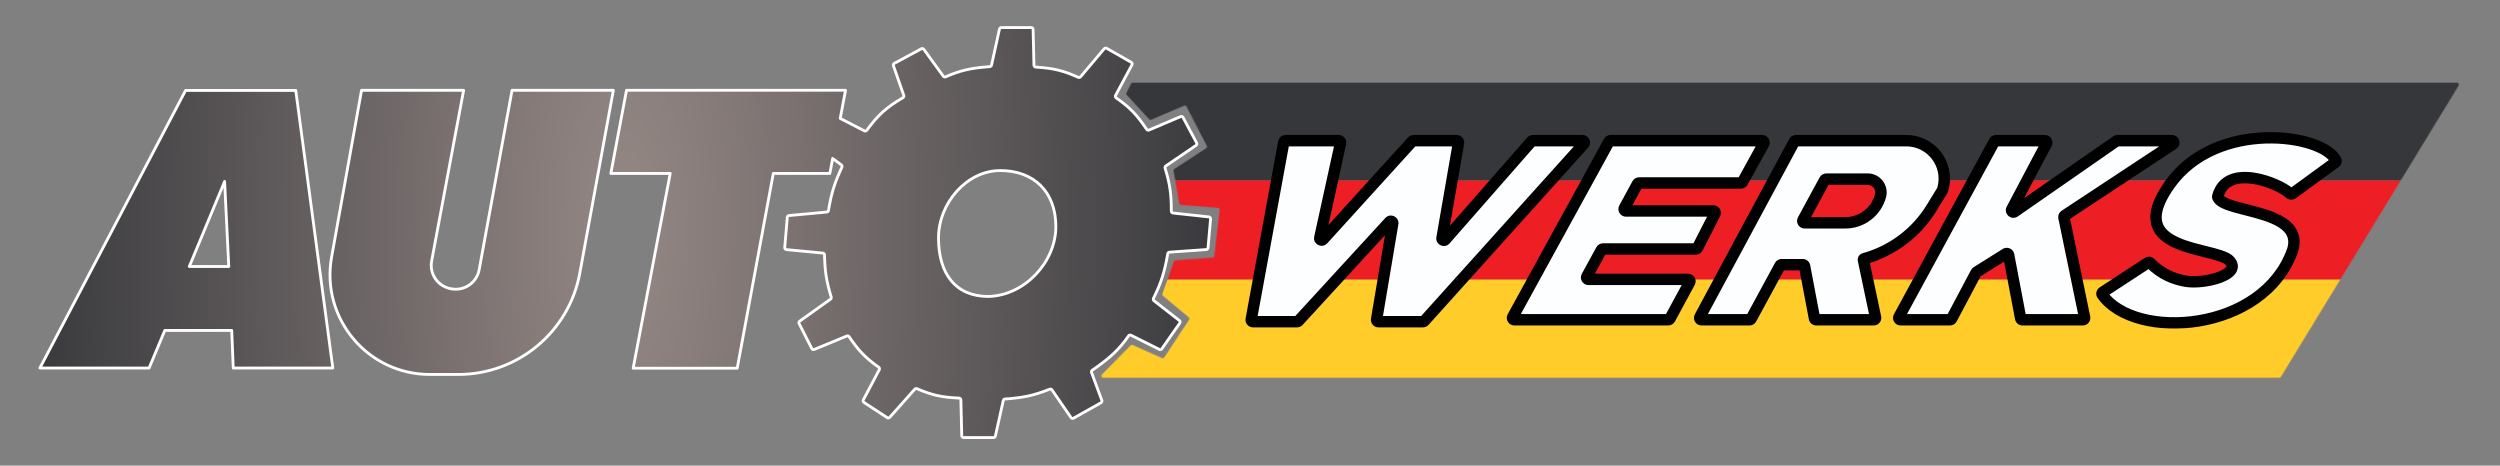
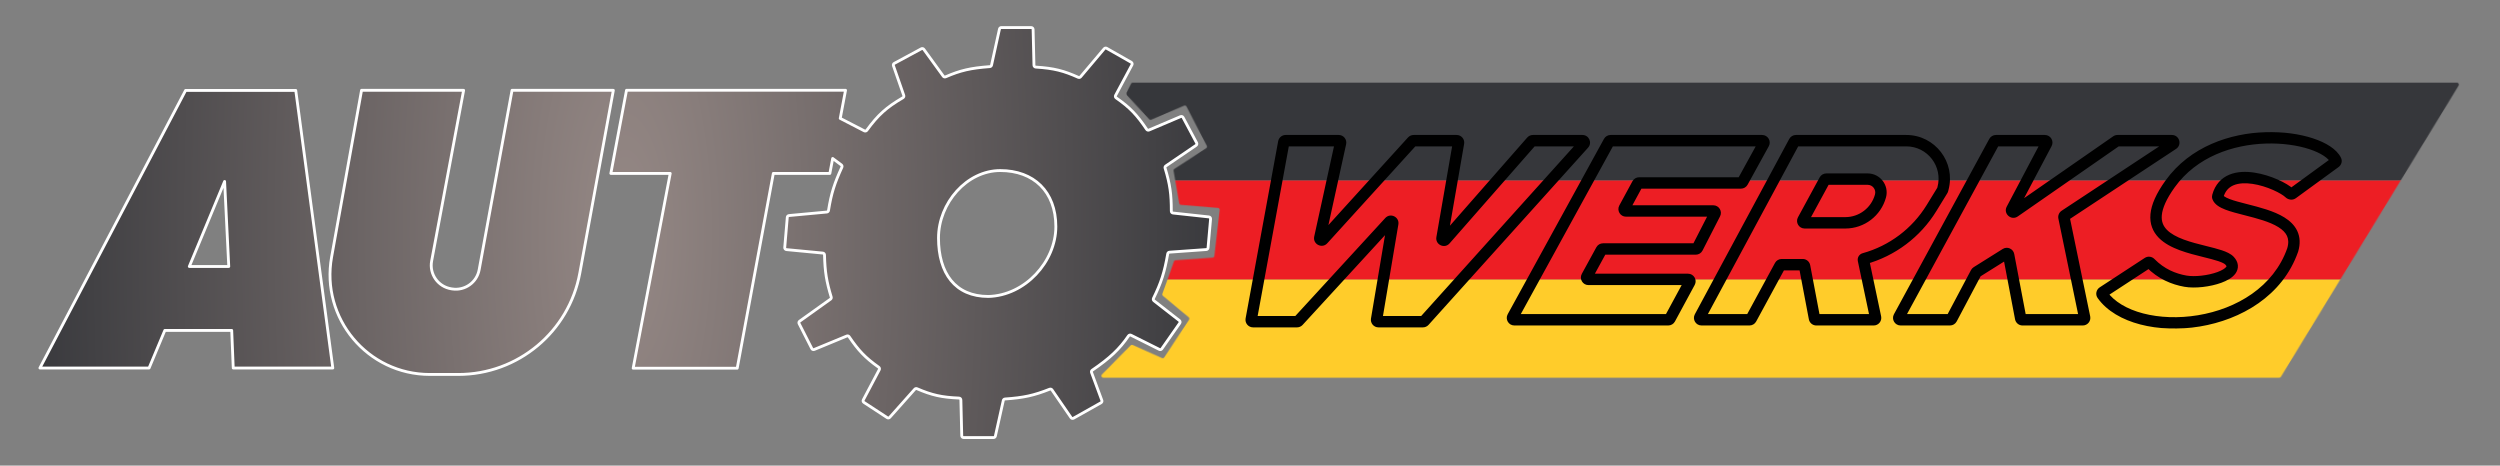
<svg xmlns="http://www.w3.org/2000/svg" width="2631" height="490" viewBox="0 0 2631 490" fill="none">
  <rect x="0" y="0" width="2631" height="490" fill="#808080" stroke="none" />
  <path fill-rule="evenodd" clip-rule="evenodd" d="M1011.23 420.885C1011.2 419.827 1010.36 418.972 1009.3 418.929C990.87 418.168 980.723 415.806 965.015 409.076C964.22 408.735 963.294 408.936 962.719 409.582L936.329 439.213C935.67 439.952 934.569 440.098 933.74 439.556L909.206 423.498C908.343 422.932 908.051 421.802 908.534 420.89L925.357 389.062C925.828 388.17 925.561 387.067 924.738 386.482C910.374 376.279 903.351 368.704 893.599 354.356C893.064 353.569 892.05 353.261 891.171 353.625L856.891 367.794C855.926 368.192 854.817 367.782 854.344 366.852L840.962 340.534C840.514 339.652 840.777 338.575 841.582 338L874.01 314.837C874.71 314.337 875.011 313.443 874.762 312.62C869.849 296.363 868.117 286.184 867.717 268.288C867.695 267.27 866.916 266.427 865.903 266.331L827.652 262.688C826.561 262.584 825.757 261.621 825.849 260.528L828.541 228.668C828.623 227.703 829.384 226.935 830.349 226.845L870.131 223.144C871.043 223.059 871.781 222.363 871.927 221.458C874.853 203.279 878.246 192.863 886 175.978C886.395 175.118 886.138 174.095 885.379 173.529L876.308 166.77L873.342 182.5H813.842L775.842 387.5H666.342L705.342 182.5H642.842L659.342 95H889.842L884.259 124.604L909.655 137.712C910.533 138.165 911.612 137.905 912.198 137.108C924.116 120.883 932.795 113.025 950.246 102.833C951.076 102.348 951.454 101.343 951.138 100.436L940.242 69.108C939.919 68.181 940.317 67.157 941.181 66.691L969.642 51.331C970.524 50.855 971.622 51.105 972.21 51.916L992.733 80.192C993.287 80.955 994.299 81.226 995.164 80.851C1010.72 74.103 1021.41 71.641 1041.69 70.11C1042.57 70.043 1043.31 69.406 1043.5 68.541L1051.84 30.571C1052.04 29.654 1052.85 29 1053.79 29H1085.23C1086.32 29 1087.2 29.866 1087.23 30.952L1088.14 68.653C1088.16 69.696 1088.99 70.543 1090.03 70.608C1109.43 71.807 1119.53 74.576 1134.8 81.38C1135.62 81.744 1136.58 81.528 1137.16 80.845L1162.11 51.271C1162.73 50.534 1163.79 50.346 1164.63 50.822L1190.49 65.536C1191.43 66.073 1191.77 67.262 1191.26 68.218L1174.03 100.42C1173.55 101.319 1173.82 102.436 1174.66 103.019C1189.26 113.201 1196.53 120.97 1206.76 136.123C1207.3 136.919 1208.32 137.228 1209.21 136.852L1242.5 122.716C1243.45 122.311 1244.56 122.701 1245.04 123.615L1259.34 150.416C1259.82 151.317 1259.54 152.436 1258.7 153.01L1226.91 174.667C1226.18 175.162 1225.86 176.077 1226.12 176.918C1231.33 193.988 1232.71 204.46 1232.69 222.194C1232.69 223.22 1233.46 224.084 1234.48 224.195L1272.23 228.289C1273.32 228.406 1274.11 229.368 1274.01 230.453L1271.33 260.802C1271.25 261.781 1270.46 262.551 1269.48 262.621L1230.75 265.388C1229.83 265.454 1229.07 266.145 1228.92 267.054C1225.49 286.841 1221.94 297.599 1213.9 314.035C1213.49 314.888 1213.72 315.919 1214.47 316.503L1241.18 337.332C1242.02 337.987 1242.2 339.184 1241.59 340.056L1222.67 367.086C1222.1 367.899 1221.03 368.172 1220.14 367.728L1190.26 352.79C1189.36 352.339 1188.26 352.631 1187.69 353.464C1178.2 367.339 1168 376.997 1149.49 389.616C1148.72 390.135 1148.41 391.108 1148.73 391.972L1159.59 421.4C1159.93 422.322 1159.55 423.354 1158.7 423.836L1129.78 440.104C1128.87 440.611 1127.73 440.347 1127.15 439.494L1107.09 410.321C1106.56 409.549 1105.56 409.251 1104.69 409.596C1088.07 416.182 1077.28 418.539 1057.68 419.899C1056.8 419.96 1056.05 420.596 1055.86 421.464L1047.53 458.934C1047.33 459.849 1046.52 460.5 1045.58 460.5H1014.13C1013.05 460.5 1012.16 459.634 1012.14 458.548L1011.23 420.885ZM1111.18 238.5C1111.18 275.503 1078.68 311 1040.18 312C1005.11 312 987.682 287.503 987.682 250.5C987.682 213.497 1017.61 179.5 1052.68 179.5C1087.75 179.5 1111.18 201.497 1111.18 238.5ZM380.492 95.038L348.973 270.517C337.408 334.906 386.9 394.08 452.319 394.08H482.306C545.055 394.08 598.849 349.257 610.172 287.538L645.488 95.038H538.869L504.263 283.887C501.822 297.208 489.219 306.163 475.837 304.085L474.99 303.954C461.044 301.789 451.653 288.516 454.253 274.644L487.917 95.038H380.492ZM311.252 95.153H195.316L42 387.294H156.901L173.463 347.728H243.853L245.463 387.294H350.243L311.252 95.153ZM199.227 280.444H240.748L236.377 190.962L199.227 280.444Z" fill="url(#paint0_radial_99_2)" stroke="white" stroke-width="3" stroke-linejoin="round" />
  <mask id="mask0_99_2" style="mask-type:alpha" maskUnits="userSpaceOnUse" x="1159" y="87" width="1429" height="311">
-     <path d="M1185.46 97.761L1190.29 88.106C1190.63 87.428 1191.32 87 1192.08 87H2585.78C2587.34 87 2588.3 88.709 2587.49 90.042L2400.43 396.542C2400.06 397.137 2399.42 397.5 2398.72 397.5H1161.12C1159.35 397.5 1158.45 395.36 1159.7 394.096L1189.87 363.489C1190.45 362.894 1191.35 362.726 1192.11 363.067L1222.79 376.805C1223.68 377.206 1224.74 376.899 1225.28 376.08L1251.36 336.495C1251.92 335.644 1251.75 334.507 1250.96 333.856L1223.92 311.393C1223.27 310.857 1223.03 309.974 1223.31 309.183L1235.4 275.231C1235.67 274.483 1236.35 273.963 1237.15 273.907L1276.19 271.118C1277.15 271.05 1277.92 270.308 1278.03 269.352L1283.6 221.053C1283.73 219.93 1282.91 218.923 1281.78 218.83L1242.88 215.627C1241.97 215.552 1241.23 214.875 1241.07 213.98L1235.07 179.8C1234.93 179.011 1235.28 178.216 1235.95 177.779L1269.33 155.988C1270.19 155.427 1270.48 154.306 1270.01 153.395L1248.69 112.15C1248.21 111.22 1247.1 110.818 1246.13 111.229L1211.64 125.948C1210.86 126.279 1209.96 126.087 1209.38 125.468L1185.78 100.016C1185.22 99.405 1185.09 98.507 1185.46 97.761Z" fill="#D9D9D9" />
+     <path d="M1185.46 97.761L1190.29 88.106C1190.63 87.428 1191.32 87 1192.08 87H2585.78C2587.34 87 2588.3 88.709 2587.49 90.042L2400.43 396.542C2400.06 397.137 2399.42 397.5 2398.72 397.5H1161.12C1159.35 397.5 1158.45 395.36 1159.7 394.096L1189.87 363.489C1190.45 362.894 1191.35 362.726 1192.11 363.067L1222.79 376.805C1223.68 377.206 1224.74 376.899 1225.28 376.08L1251.36 336.495C1251.92 335.644 1251.75 334.507 1250.96 333.856L1223.92 311.393C1223.27 310.857 1223.03 309.974 1223.31 309.183L1235.4 275.231C1235.67 274.483 1236.35 273.963 1237.15 273.907L1276.19 271.118C1277.15 271.05 1277.92 270.308 1278.03 269.352L1283.6 221.053C1283.73 219.93 1282.91 218.923 1281.78 218.83L1242.88 215.627C1241.97 215.552 1241.23 214.875 1241.07 213.98L1235.07 179.8C1234.93 179.011 1235.28 178.216 1235.95 177.779L1269.33 155.988C1270.19 155.427 1270.48 154.306 1270.01 153.395L1248.69 112.15C1248.21 111.22 1247.1 110.818 1246.13 111.229L1211.64 125.948C1210.86 126.279 1209.96 126.087 1209.38 125.468L1185.78 100.016Z" fill="#D9D9D9" />
  </mask>
  <g mask="url(#mask0_99_2)">
    <rect x="1145.34" y="74" width="1455" height="116" fill="#36373B" />
    <rect x="1145.34" y="294" width="1455" height="116" fill="#FFCC2A" />
    <rect x="1145.34" y="190" width="1455" height="104" fill="#ED1E24" />
  </g>
  <mask id="path-6-outside-1_99_2" maskUnits="userSpaceOnUse" x="1309.74" y="139" width="1155" height="207" fill="black">
    <rect fill="white" x="1309.74" y="139" width="1155" height="207" />
    <path fill-rule="evenodd" clip-rule="evenodd" d="M2458.25 168.67C2444.67 140.993 2333.04 125.153 2283.84 193.538C2245.91 246.264 2288.89 256.927 2320.54 264.779C2332.3 267.699 2342.51 270.23 2346.4 274.39C2360.1 289.019 2319.66 299.4 2299.93 295.902C2287.62 293.72 2274.44 288.433 2263.01 276.759C2262.33 276.064 2261.25 275.924 2260.43 276.456L2213 307.449C2212.08 308.051 2211.81 309.278 2212.45 310.176C2246.85 358.862 2382.18 350.566 2412.84 263.036C2421.03 235.326 2389.36 227.248 2363.66 220.694C2348.93 216.939 2336.17 213.684 2333.99 207.523C2333.88 207.206 2333.89 206.848 2333.98 206.522C2343.78 170.503 2398.9 193.071 2409.42 203.302C2410.29 204.139 2411.7 204.411 2412.67 203.703L2457.62 170.927C2458.34 170.401 2458.65 169.473 2458.25 168.67ZM1316.78 336.176L1351.04 149.676C1351.22 148.727 1352.04 148.038 1353.01 148.038H1408.86C1410.13 148.038 1411.08 149.218 1410.81 150.466L1388.95 250.221C1388.51 252.221 1391 253.51 1392.38 251.994L1486.25 148.693C1486.63 148.275 1487.16 148.038 1487.73 148.038H1532.96C1534.21 148.038 1535.15 149.156 1534.94 150.379L1517.56 250.527C1517.21 252.517 1519.7 253.706 1521.03 252.187L1611.74 148.719C1612.12 148.286 1612.67 148.038 1613.25 148.038H1665.35C1667.08 148.038 1668 150.089 1666.84 151.376L1498.94 337.876C1498.56 338.297 1498.02 338.538 1497.45 338.538H1450.71C1449.47 338.538 1448.53 337.426 1448.73 336.206L1465.72 235.194C1466.05 233.23 1463.62 232.043 1462.28 233.509L1366.44 337.89C1366.06 338.303 1365.52 338.538 1364.96 338.538H1318.74C1317.49 338.538 1316.55 337.405 1316.78 336.176ZM1854.46 148.038H1695.03C1694.3 148.038 1693.62 148.435 1693.27 149.075L1591.97 333.575C1591.24 334.908 1592.2 336.538 1593.72 336.538H1755.65C1756.38 336.538 1757.06 336.135 1757.41 335.49L1778.24 296.99C1778.97 295.657 1778 294.038 1776.49 294.038H1671.72C1670.2 294.038 1669.23 292.411 1669.96 291.078L1685.27 263.078C1685.62 262.437 1686.3 262.038 1687.03 262.038H1784.62C1785.37 262.038 1786.06 261.618 1786.4 260.95L1804.85 224.95C1805.53 223.619 1804.56 222.038 1803.07 222.038H1711.2C1709.69 222.038 1708.72 220.417 1709.44 219.084L1723.27 193.584C1723.62 192.939 1724.3 192.538 1725.03 192.538H1832.16C1832.89 192.538 1833.56 192.141 1833.91 191.502L1856.21 151.002C1856.94 149.669 1855.98 148.038 1854.46 148.038ZM1788.93 333.589L1888.28 149.089C1888.62 148.442 1889.3 148.038 1890.04 148.038H2006.15C2032.47 148.038 2051.61 173.021 2044.77 198.437L2044.4 199.805C2044.36 199.956 2044.3 200.101 2044.22 200.235L2032.79 218.864C2016.76 244.999 1991.41 264.08 1961.86 272.257C1961.29 272.415 1960.94 272.989 1961.06 273.569L1973.83 334.125C1974.1 335.368 1973.15 336.538 1971.88 336.538H1911.5C1910.54 336.538 1909.71 335.854 1909.53 334.91L1899.15 280.165C1898.97 279.221 1898.15 278.538 1897.19 278.538H1875.03C1874.3 278.538 1873.62 278.939 1873.27 279.583L1842.91 335.492C1842.56 336.136 1841.89 336.538 1841.15 336.538H1790.69C1789.18 336.538 1788.21 334.922 1788.93 333.589ZM1998.45 333.582L2098.77 149.082C2099.12 148.438 2099.8 148.038 2100.53 148.038H2152.02C2153.53 148.038 2154.5 149.64 2153.79 150.972L2117.18 220.278C2116.2 222.13 2118.37 224.05 2120.09 222.855L2227.33 148.395C2227.66 148.162 2228.06 148.038 2228.47 148.038H2285.68C2287.66 148.038 2288.44 150.614 2286.78 151.707L2172.97 226.791C2172.29 227.242 2171.95 228.063 2172.12 228.865L2193.85 334.133C2194.1 335.374 2193.15 336.538 2191.89 336.538H2128.5C2127.54 336.538 2126.71 335.855 2126.53 334.911L2113.89 268.413C2113.63 267.03 2112.05 266.345 2110.86 267.092L2080.3 286.253C2080 286.439 2079.76 286.701 2079.59 287.011L2053.91 335.474C2053.56 336.128 2052.88 336.538 2052.14 336.538H2000.21C1998.69 336.538 1997.72 334.915 1998.45 333.582ZM1920.27 189.545L1897.45 231.545C1896.72 232.878 1897.69 234.5 1899.21 234.5H1942.02C1959.33 234.5 1974.49 222.909 1979.03 206.208C1981.45 197.287 1974.74 188.5 1965.49 188.5H1922.03C1921.3 188.5 1920.62 188.901 1920.27 189.545Z" />
  </mask>
-   <path fill-rule="evenodd" clip-rule="evenodd" d="M2458.25 168.67C2444.67 140.993 2333.04 125.153 2283.84 193.538C2245.91 246.264 2288.89 256.927 2320.54 264.779C2332.3 267.699 2342.51 270.23 2346.4 274.39C2360.1 289.019 2319.66 299.4 2299.93 295.902C2287.62 293.72 2274.44 288.433 2263.01 276.759C2262.33 276.064 2261.25 275.924 2260.43 276.456L2213 307.449C2212.08 308.051 2211.81 309.278 2212.45 310.176C2246.85 358.862 2382.18 350.566 2412.84 263.036C2421.03 235.326 2389.36 227.248 2363.66 220.694C2348.93 216.939 2336.17 213.684 2333.99 207.523C2333.88 207.206 2333.89 206.848 2333.98 206.522C2343.78 170.503 2398.9 193.071 2409.42 203.302C2410.29 204.139 2411.7 204.411 2412.67 203.703L2457.62 170.927C2458.34 170.401 2458.65 169.473 2458.25 168.67ZM1316.78 336.176L1351.04 149.676C1351.22 148.727 1352.04 148.038 1353.01 148.038H1408.86C1410.13 148.038 1411.08 149.218 1410.81 150.466L1388.95 250.221C1388.51 252.221 1391 253.51 1392.38 251.994L1486.25 148.693C1486.63 148.275 1487.16 148.038 1487.73 148.038H1532.96C1534.21 148.038 1535.15 149.156 1534.94 150.379L1517.56 250.527C1517.21 252.517 1519.7 253.706 1521.03 252.187L1611.74 148.719C1612.12 148.286 1612.67 148.038 1613.25 148.038H1665.35C1667.08 148.038 1668 150.089 1666.84 151.376L1498.94 337.876C1498.56 338.297 1498.02 338.538 1497.45 338.538H1450.71C1449.47 338.538 1448.53 337.426 1448.73 336.206L1465.72 235.194C1466.05 233.23 1463.62 232.043 1462.28 233.509L1366.44 337.89C1366.06 338.303 1365.52 338.538 1364.96 338.538H1318.74C1317.49 338.538 1316.55 337.405 1316.78 336.176ZM1854.46 148.038H1695.03C1694.3 148.038 1693.62 148.435 1693.27 149.075L1591.97 333.575C1591.24 334.908 1592.2 336.538 1593.72 336.538H1755.65C1756.38 336.538 1757.06 336.135 1757.41 335.49L1778.24 296.99C1778.97 295.657 1778 294.038 1776.49 294.038H1671.72C1670.2 294.038 1669.23 292.411 1669.96 291.078L1685.27 263.078C1685.62 262.437 1686.3 262.038 1687.03 262.038H1784.62C1785.37 262.038 1786.06 261.618 1786.4 260.95L1804.85 224.95C1805.53 223.619 1804.56 222.038 1803.07 222.038H1711.2C1709.69 222.038 1708.72 220.417 1709.44 219.084L1723.27 193.584C1723.62 192.939 1724.3 192.538 1725.03 192.538H1832.16C1832.89 192.538 1833.56 192.141 1833.91 191.502L1856.21 151.002C1856.94 149.669 1855.98 148.038 1854.46 148.038ZM1788.93 333.589L1888.28 149.089C1888.62 148.442 1889.3 148.038 1890.04 148.038H2006.15C2032.47 148.038 2051.61 173.021 2044.77 198.437L2044.4 199.805C2044.36 199.956 2044.3 200.101 2044.22 200.235L2032.79 218.864C2016.76 244.999 1991.41 264.08 1961.86 272.257C1961.29 272.415 1960.94 272.989 1961.06 273.569L1973.83 334.125C1974.1 335.368 1973.15 336.538 1971.88 336.538H1911.5C1910.54 336.538 1909.71 335.854 1909.53 334.91L1899.15 280.165C1898.97 279.221 1898.15 278.538 1897.19 278.538H1875.03C1874.3 278.538 1873.62 278.939 1873.27 279.583L1842.91 335.492C1842.56 336.136 1841.89 336.538 1841.15 336.538H1790.69C1789.18 336.538 1788.21 334.922 1788.93 333.589ZM1998.45 333.582L2098.77 149.082C2099.12 148.438 2099.8 148.038 2100.53 148.038H2152.02C2153.53 148.038 2154.5 149.64 2153.79 150.972L2117.18 220.278C2116.2 222.13 2118.37 224.05 2120.09 222.855L2227.33 148.395C2227.66 148.162 2228.06 148.038 2228.47 148.038H2285.68C2287.66 148.038 2288.44 150.614 2286.78 151.707L2172.97 226.791C2172.29 227.242 2171.95 228.063 2172.12 228.865L2193.85 334.133C2194.1 335.374 2193.15 336.538 2191.89 336.538H2128.5C2127.54 336.538 2126.71 335.855 2126.53 334.911L2113.89 268.413C2113.63 267.03 2112.05 266.345 2110.86 267.092L2080.3 286.253C2080 286.439 2079.76 286.701 2079.59 287.011L2053.91 335.474C2053.56 336.128 2052.88 336.538 2052.14 336.538H2000.21C1998.69 336.538 1997.72 334.915 1998.45 333.582ZM1920.27 189.545L1897.45 231.545C1896.72 232.878 1897.69 234.5 1899.21 234.5H1942.02C1959.33 234.5 1974.49 222.909 1979.03 206.208C1981.45 197.287 1974.74 188.5 1965.49 188.5H1922.03C1921.3 188.5 1920.62 188.901 1920.27 189.545Z" fill="#FDFEFF" stroke="white" stroke-width="3" stroke-linejoin="round" />
  <path d="M2283.84 193.538L2278.97 190.034L2278.97 190.034L2283.84 193.538ZM2458.25 168.67L2463.64 166.028L2463.64 166.027L2458.25 168.67ZM2320.54 264.779L2319.09 270.603L2319.09 270.603L2320.54 264.779ZM2346.4 274.39L2342.02 278.491L2342.02 278.491L2346.4 274.39ZM2299.93 295.902L2298.88 301.81L2298.88 301.81L2299.93 295.902ZM2263.01 276.759L2267.3 272.561L2267.3 272.561L2263.01 276.759ZM2260.43 276.456L2263.72 281.479L2263.72 281.479L2260.43 276.456ZM2213 307.449L2209.72 302.427L2209.72 302.427L2213 307.449ZM2212.45 310.176L2207.55 313.639L2207.55 313.639L2212.45 310.176ZM2412.84 263.036L2418.5 265.019L2418.55 264.879L2418.6 264.736L2412.84 263.036ZM2363.66 220.694L2365.14 214.88L2365.14 214.88L2363.66 220.694ZM2333.99 207.523L2339.65 205.521L2339.65 205.521L2333.99 207.523ZM2333.98 206.522L2328.19 204.946L2328.19 204.946L2333.98 206.522ZM2409.42 203.302L2413.61 198.999L2413.61 198.999L2409.42 203.302ZM2412.67 203.703L2416.2 208.551L2416.2 208.551L2412.67 203.703ZM2457.62 170.927L2454.09 166.079L2454.09 166.079L2457.62 170.927ZM1351.04 149.676L1345.14 148.592L1345.14 148.592L1351.04 149.676ZM1316.78 336.176L1310.87 335.092L1310.87 335.092L1316.78 336.176ZM1410.81 150.466L1416.67 151.75L1416.67 151.75L1410.81 150.466ZM1388.95 250.221L1383.08 248.936L1383.08 248.936L1388.95 250.221ZM1392.38 251.994L1387.94 247.959L1387.94 247.959L1392.38 251.994ZM1486.25 148.693L1490.69 152.728L1490.69 152.727L1486.25 148.693ZM1534.94 150.379L1540.85 151.405L1540.85 151.405L1534.94 150.379ZM1517.56 250.527L1523.47 251.552L1523.47 251.552L1517.56 250.527ZM1521.03 252.187L1516.52 248.232L1516.52 248.232L1521.03 252.187ZM1611.74 148.719L1607.23 144.764L1607.23 144.764L1611.74 148.719ZM1666.84 151.376L1671.3 155.39L1671.3 155.39L1666.84 151.376ZM1498.94 337.876L1494.48 333.861L1494.48 333.861L1498.94 337.876ZM1448.73 336.206L1442.82 335.211L1442.82 335.211L1448.73 336.206ZM1465.72 235.194L1459.81 234.199L1459.81 234.199L1465.72 235.194ZM1462.28 233.509L1466.7 237.567L1466.7 237.567L1462.28 233.509ZM1366.44 337.89L1370.86 341.948L1370.86 341.948L1366.44 337.89ZM1693.27 149.075L1698.53 151.963L1698.53 151.963L1693.27 149.075ZM1591.97 333.575L1597.23 336.463L1597.23 336.463L1591.97 333.575ZM1757.41 335.49L1752.13 332.634L1752.13 332.634L1757.41 335.49ZM1778.24 296.99L1783.52 299.845L1783.52 299.845L1778.24 296.99ZM1669.96 291.078L1664.7 288.199L1664.7 288.199L1669.96 291.078ZM1685.27 263.078L1680.01 260.199L1680.01 260.199L1685.27 263.078ZM1786.4 260.95L1781.06 258.213L1781.06 258.213L1786.4 260.95ZM1804.85 224.95L1810.19 227.686L1810.19 227.686L1804.85 224.95ZM1709.44 219.084L1704.17 216.223L1704.17 216.223L1709.44 219.084ZM1723.27 193.584L1728.55 196.445L1728.55 196.445L1723.27 193.584ZM1833.91 191.502L1828.66 188.608L1828.66 188.608L1833.91 191.502ZM1856.21 151.002L1850.95 148.108L1850.95 148.108L1856.21 151.002ZM1888.28 149.089L1893.56 151.934L1893.56 151.934L1888.28 149.089ZM1788.93 333.589L1783.65 330.745L1783.65 330.745L1788.93 333.589ZM2044.77 198.437L2038.98 196.877L2038.98 196.877L2044.77 198.437ZM2044.4 199.805L2050.2 201.365L2050.2 201.365L2044.4 199.805ZM2044.22 200.235L2039.1 197.096L2039.1 197.097L2044.22 200.235ZM2032.79 218.864L2037.9 222.001L2037.9 222.001L2032.79 218.864ZM1961.86 272.257L1963.46 278.039L1963.46 278.039L1961.86 272.257ZM1961.06 273.569L1966.93 272.33L1966.93 272.33L1961.06 273.569ZM1973.83 334.125L1967.96 335.363L1967.96 335.363L1973.83 334.125ZM1909.53 334.91L1903.64 336.028L1903.64 336.028L1909.53 334.91ZM1899.15 280.165L1905.05 279.047L1905.05 279.047L1899.15 280.165ZM1873.27 279.583L1878.55 282.447L1878.55 282.447L1873.27 279.583ZM1842.91 335.492L1837.64 332.629L1837.64 332.629L1842.91 335.492ZM2098.77 149.082L2104.04 151.948L2104.05 151.948L2098.77 149.082ZM1998.45 333.582L1993.18 330.716L1993.18 330.716L1998.45 333.582ZM2153.79 150.972L2148.49 148.169L2148.49 148.169L2153.79 150.972ZM2117.18 220.278L2122.48 223.08L2122.48 223.08L2117.18 220.278ZM2120.09 222.855L2116.66 217.926L2116.66 217.926L2120.09 222.855ZM2227.33 148.395L2230.75 153.323L2230.75 153.323L2227.33 148.395ZM2286.78 151.707L2283.48 146.699L2283.48 146.699L2286.78 151.707ZM2172.97 226.791L2176.28 231.799L2176.28 231.799L2172.97 226.791ZM2172.12 228.865L2177.99 227.652L2177.99 227.652L2172.12 228.865ZM2193.85 334.133L2187.97 335.346L2187.97 335.346L2193.85 334.133ZM2126.53 334.911L2120.64 336.032L2120.64 336.032L2126.53 334.911ZM2113.89 268.413L2107.99 269.534L2107.99 269.534L2113.89 268.413ZM2110.86 267.092L2107.67 262.009L2107.67 262.009L2110.86 267.092ZM2080.3 286.253L2083.48 291.337L2083.48 291.337L2080.3 286.253ZM2079.59 287.011L2084.89 289.821L2084.89 289.821L2079.59 287.011ZM2053.91 335.474L2048.6 332.664L2048.6 332.665L2053.91 335.474ZM1897.45 231.545L1902.72 234.41L1902.72 234.41L1897.45 231.545ZM1920.27 189.545L1915 186.68L1915 186.68L1920.27 189.545ZM1979.03 206.208L1984.82 207.782L1984.82 207.782L1979.03 206.208ZM2283.84 193.538L2288.71 197.041C2311.85 164.875 2349.96 152.17 2384.59 151.078C2401.86 150.533 2417.92 152.897 2430.32 156.964C2436.53 158.998 2441.67 161.411 2445.56 163.989C2449.51 166.603 2451.81 169.152 2452.87 171.314L2458.25 168.67L2463.64 166.027C2461.31 161.269 2457.15 157.269 2452.19 153.986C2447.19 150.668 2441 147.836 2434.06 145.561C2420.18 141.011 2402.71 138.5 2384.21 139.083C2347.33 140.247 2305.03 153.815 2278.97 190.034L2283.84 193.538ZM2320.54 264.779L2321.98 258.956C2314.01 256.977 2305.72 254.915 2298.2 252.125C2290.64 249.315 2284.46 245.979 2280.4 241.803C2276.57 237.864 2274.46 233.051 2275.1 226.376C2275.76 219.346 2279.52 209.818 2288.71 197.041L2283.84 193.538L2278.97 190.034C2269.2 203.621 2264.1 215.197 2263.15 225.242C2262.16 235.64 2265.67 243.87 2271.8 250.17C2277.69 256.231 2285.82 260.329 2294.03 263.375C2302.29 266.44 2311.24 268.655 2319.09 270.603L2320.54 264.779ZM2346.4 274.39L2350.78 270.289C2347.72 267.016 2342.89 264.965 2338.34 263.433C2333.55 261.821 2327.79 260.397 2321.98 258.956L2320.54 264.779L2319.09 270.603C2325.05 272.081 2330.28 273.383 2334.51 274.806C2338.97 276.31 2341.19 277.604 2342.02 278.491L2346.4 274.39ZM2299.93 295.902L2298.88 301.81C2309.97 303.776 2326.1 301.859 2337.77 297.577C2343.46 295.487 2349.28 292.421 2352.54 287.954C2354.3 285.544 2355.46 282.513 2355.12 279.064C2354.78 275.695 2353.09 272.758 2350.78 270.289L2346.4 274.39L2342.02 278.491C2342.57 279.079 2342.87 279.528 2343.02 279.823C2343.16 280.106 2343.18 280.242 2343.18 280.252C2343.18 280.254 2343.18 280.261 2343.16 280.316C2343.14 280.388 2343.07 280.576 2342.85 280.876C2341.77 282.361 2338.8 284.414 2333.64 286.311C2323.58 290.001 2309.62 291.526 2300.97 289.994L2299.93 295.902ZM2263.01 276.759L2258.72 280.957C2271.21 293.706 2285.62 299.459 2298.88 301.81L2299.93 295.902L2300.97 289.994C2289.62 287.981 2277.68 283.159 2267.3 272.561L2263.01 276.759ZM2260.43 276.456L2263.72 281.479C2262.03 282.58 2259.96 282.22 2258.72 280.957L2263.01 276.759L2267.3 272.561C2264.7 269.909 2260.46 269.269 2257.15 271.434L2260.43 276.456ZM2213 307.449L2216.29 312.472L2263.72 281.479L2260.43 276.456L2257.15 271.434L2209.72 302.427L2213 307.449ZM2212.45 310.176L2217.35 306.713C2218.79 308.755 2218.04 311.325 2216.29 312.472L2213 307.449L2209.72 302.427C2206.13 304.776 2204.84 309.802 2207.55 313.639L2212.45 310.176ZM2412.84 263.036L2407.18 261.052C2392.82 302.048 2353.72 325.055 2313.07 331.767C2292.83 335.11 2272.58 334.319 2255.48 329.853C2238.29 325.365 2224.85 317.335 2217.35 306.713L2212.45 310.176L2207.55 313.639C2217.25 327.36 2233.63 336.55 2252.45 341.464C2271.35 346.4 2293.31 347.193 2315.03 343.607C2358.31 336.46 2402.2 311.554 2418.5 265.019L2412.84 263.036ZM2363.66 220.694L2362.18 226.508C2375.31 229.857 2388.63 233.316 2397.78 239.023C2402.25 241.808 2405.23 244.842 2406.79 248.189C2408.29 251.405 2408.79 255.568 2407.09 261.336L2412.84 263.036L2418.6 264.736C2420.99 256.649 2420.6 249.411 2417.66 243.114C2414.78 236.949 2409.77 232.358 2404.13 228.84C2393.07 221.943 2377.71 218.086 2365.14 214.88L2363.66 220.694ZM2333.99 207.523L2328.33 209.525C2329.45 212.663 2331.71 214.921 2334 216.545C2336.31 218.182 2339.08 219.494 2341.95 220.606C2347.67 222.818 2354.93 224.661 2362.18 226.508L2363.66 220.694L2365.14 214.88C2357.66 212.972 2351.18 211.311 2346.29 209.416C2343.85 208.474 2342.11 207.583 2340.95 206.759C2339.77 205.923 2339.63 205.463 2339.65 205.521L2333.99 207.523ZM2333.98 206.522L2328.19 204.946C2327.86 206.145 2327.72 207.791 2328.33 209.525L2333.99 207.523L2339.65 205.521C2340.04 206.621 2339.92 207.55 2339.77 208.099L2333.98 206.522ZM2409.42 203.302L2413.61 198.999C2410.21 195.696 2404.02 192.022 2396.99 188.932C2389.81 185.772 2381.11 182.937 2372.31 181.633C2363.6 180.342 2354.23 180.473 2346.12 183.845C2337.69 187.349 2331.12 194.161 2328.19 204.946L2333.98 206.522L2339.77 208.099C2341.73 200.874 2345.74 197 2350.73 194.925C2356.04 192.718 2362.95 192.377 2370.55 193.504C2378.08 194.619 2385.74 197.092 2392.16 199.916C2398.73 202.809 2403.38 205.792 2405.24 207.604L2409.42 203.302ZM2412.67 203.703L2409.14 198.855C2410.12 198.137 2411.17 198.043 2411.86 198.144C2412.53 198.24 2413.13 198.535 2413.61 198.999L2409.42 203.302L2405.24 207.604C2407.63 209.924 2412.28 211.412 2416.2 208.551L2412.67 203.703ZM2457.62 170.927L2454.09 166.079L2409.13 198.855L2412.67 203.703L2416.2 208.551L2461.16 175.776L2457.62 170.927ZM2458.25 168.67L2452.87 171.313C2451.78 169.096 2452.84 166.989 2454.09 166.079L2457.62 170.927L2461.16 175.776C2463.85 173.812 2465.52 169.85 2463.64 166.028L2458.25 168.67ZM1351.04 149.676L1345.14 148.592L1310.87 335.092L1316.78 336.176L1322.68 337.26L1356.94 150.76L1351.04 149.676ZM1353.01 148.038V142.038C1349.15 142.038 1345.84 144.795 1345.14 148.592L1351.04 149.676L1356.94 150.76C1356.59 152.659 1354.94 154.038 1353.01 154.038V148.038ZM1408.86 148.038V142.038H1353.01V148.038V154.038H1408.86V148.038ZM1410.81 150.466L1416.67 151.75C1417.76 146.76 1413.96 142.038 1408.86 142.038V148.038V154.038C1406.3 154.038 1404.4 151.676 1404.95 149.181L1410.81 150.466ZM1388.95 250.221L1394.81 251.505L1416.67 151.75L1410.81 150.466L1404.95 149.181L1383.08 248.936L1388.95 250.221ZM1392.38 251.994L1387.94 247.959C1390.69 244.927 1395.68 247.504 1394.81 251.505L1388.95 250.221L1383.08 248.936C1381.33 256.938 1391.31 262.092 1396.82 256.029L1392.38 251.994ZM1486.25 148.693L1481.81 144.657L1387.94 247.959L1392.38 251.994L1396.82 256.029L1490.69 152.728L1486.25 148.693ZM1487.73 148.038V142.038C1485.47 142.038 1483.32 142.989 1481.81 144.658L1486.25 148.693L1490.69 152.727C1489.93 153.562 1488.85 154.038 1487.73 154.038V148.038ZM1532.96 148.038V142.038H1487.73V148.038V154.038H1532.96V148.038ZM1534.94 150.379L1540.85 151.405C1541.7 146.513 1537.93 142.038 1532.96 142.038V148.038V154.038C1530.48 154.038 1528.6 151.8 1529.02 149.354L1534.94 150.379ZM1517.56 250.527L1523.47 251.552L1540.85 151.405L1534.94 150.379L1529.02 149.354L1511.65 249.501L1517.56 250.527ZM1521.03 252.187L1516.52 248.232C1519.19 245.193 1524.16 247.571 1523.47 251.552L1517.56 250.527L1511.65 249.501C1510.26 257.464 1520.22 262.219 1525.54 256.142L1521.03 252.187ZM1611.74 148.719L1607.23 144.764L1516.52 248.232L1521.03 252.187L1525.54 256.142L1616.26 152.674L1611.74 148.719ZM1613.25 148.038V142.038C1610.94 142.038 1608.75 143.031 1607.23 144.764L1611.74 148.719L1616.26 152.675C1615.5 153.541 1614.4 154.038 1613.25 154.038V148.038ZM1665.35 148.038V142.038H1613.25V148.038V154.038H1665.35V148.038ZM1666.84 151.376L1671.3 155.39C1675.93 150.242 1672.28 142.038 1665.35 142.038V148.038V154.038C1661.89 154.038 1660.06 149.935 1662.38 147.361L1666.84 151.376ZM1498.94 337.876L1503.4 341.89L1671.3 155.39L1666.84 151.376L1662.38 147.361L1494.48 333.861L1498.94 337.876ZM1497.45 338.538V344.538C1499.72 344.538 1501.88 343.575 1503.4 341.89L1498.94 337.876L1494.48 333.861C1495.24 333.019 1496.32 332.538 1497.45 332.538V338.538ZM1450.71 338.538V344.538H1497.45V338.538V332.538H1450.71V338.538ZM1448.73 336.206L1442.82 335.211C1442 340.091 1445.76 344.538 1450.71 344.538V338.538V332.538C1453.18 332.538 1455.06 334.761 1454.65 337.201L1448.73 336.206ZM1465.72 235.194L1459.81 234.199L1442.82 335.211L1448.73 336.206L1454.65 337.201L1471.64 236.189L1465.72 235.194ZM1462.28 233.509L1466.7 237.567C1464 240.501 1459.15 238.125 1459.81 234.199L1465.72 235.194L1471.64 236.189C1472.96 228.335 1463.24 223.585 1457.86 229.451L1462.28 233.509ZM1366.44 337.89L1370.86 341.948L1466.7 237.567L1462.28 233.509L1457.86 229.451L1362.02 333.832L1366.44 337.89ZM1364.96 338.538V344.538C1367.2 344.538 1369.34 343.598 1370.86 341.948L1366.44 337.89L1362.02 333.832C1362.77 333.007 1363.84 332.538 1364.96 332.538V338.538ZM1318.74 338.538V344.538H1364.96V338.538V332.538H1318.74V338.538ZM1316.78 336.176L1310.87 335.092C1309.97 340.007 1313.75 344.538 1318.74 344.538V338.538V332.538C1321.24 332.538 1323.13 334.803 1322.68 337.26L1316.78 336.176ZM1695.03 148.038V154.038H1854.46V148.038V142.038H1695.03V148.038ZM1693.27 149.075L1698.53 151.963C1697.83 153.242 1696.49 154.038 1695.03 154.038V148.038V142.038C1692.11 142.038 1689.42 143.628 1688.01 146.187L1693.27 149.075ZM1591.97 333.575L1597.23 336.463L1698.53 151.963L1693.27 149.075L1688.01 146.187L1586.71 330.687L1591.97 333.575ZM1593.72 336.538V330.538C1596.76 330.538 1598.69 333.797 1597.23 336.463L1591.97 333.575L1586.71 330.687C1583.78 336.019 1587.64 342.538 1593.72 342.538V336.538ZM1755.65 336.538V330.538H1593.72V336.538V342.538H1755.65V336.538ZM1757.41 335.49L1752.13 332.634C1752.83 331.342 1754.18 330.538 1755.65 330.538V336.538V342.538C1758.59 342.538 1761.29 340.928 1762.69 338.345L1757.41 335.49ZM1778.24 296.99L1772.97 294.134L1752.13 332.634L1757.41 335.49L1762.69 338.345L1783.52 299.845L1778.24 296.99ZM1776.49 294.038V300.038C1773.45 300.038 1771.53 296.799 1772.97 294.134L1778.24 296.99L1783.52 299.845C1786.41 294.515 1782.55 288.038 1776.49 288.038V294.038ZM1671.72 294.038V300.038H1776.49V294.038V288.038H1671.72V294.038ZM1669.96 291.078L1664.7 288.199C1661.78 293.53 1665.64 300.038 1671.72 300.038V294.038V288.038C1674.75 288.038 1676.68 291.291 1675.22 293.957L1669.96 291.078ZM1685.27 263.078L1680.01 260.199L1664.7 288.199L1669.96 291.078L1675.22 293.957L1690.54 265.957L1685.27 263.078ZM1687.03 262.038V256.038C1684.1 256.038 1681.41 257.633 1680.01 260.199L1685.27 263.078L1690.54 265.957C1689.84 267.24 1688.49 268.038 1687.03 268.038V262.038ZM1784.62 262.038V256.038H1687.03V262.038V268.038H1784.62V262.038ZM1786.4 260.95L1781.06 258.213C1781.74 256.878 1783.12 256.038 1784.62 256.038V262.038V268.038C1787.62 268.038 1790.37 266.357 1791.74 263.686L1786.4 260.95ZM1804.85 224.95L1799.51 222.213L1781.06 258.213L1786.4 260.95L1791.74 263.686L1810.19 227.686L1804.85 224.95ZM1803.07 222.038V228.038C1800.08 228.038 1798.15 224.875 1799.51 222.213L1804.85 224.95L1810.19 227.686C1812.92 222.363 1809.05 216.038 1803.07 216.038V222.038ZM1711.2 222.038V228.038H1803.07V222.038V216.038H1711.2V222.038ZM1709.44 219.084L1704.17 216.223C1701.28 221.554 1705.14 228.038 1711.2 228.038V222.038V216.038C1714.23 216.038 1716.16 219.279 1714.72 221.945L1709.44 219.084ZM1723.27 193.584L1718 190.723L1704.17 216.223L1709.44 219.084L1714.72 221.945L1728.55 196.445L1723.27 193.584ZM1725.03 192.538V186.538C1722.1 186.538 1719.4 188.144 1718 190.724L1723.27 193.584L1728.55 196.445C1727.85 197.734 1726.5 198.538 1725.03 198.538V192.538ZM1832.16 192.538V186.538H1725.03V192.538V198.538H1832.16V192.538ZM1833.91 191.502L1828.66 188.608C1829.36 187.331 1830.7 186.538 1832.16 186.538V192.538V198.538C1835.08 198.538 1837.76 196.951 1839.17 194.396L1833.91 191.502ZM1856.21 151.002L1850.95 148.108L1828.66 188.608L1833.91 191.502L1839.17 194.396L1861.47 153.896L1856.21 151.002ZM1854.46 148.038V154.038C1851.41 154.038 1849.49 150.774 1850.95 148.108L1856.21 151.002L1861.47 153.896C1864.4 148.564 1860.54 142.038 1854.46 142.038V148.038ZM1888.28 149.089L1882.99 146.245L1783.65 330.745L1788.93 333.589L1794.21 336.434L1893.56 151.934L1888.28 149.089ZM1890.04 148.038V142.038C1887.09 142.038 1884.39 143.654 1882.99 146.245L1888.28 149.089L1893.56 151.934C1892.86 153.229 1891.51 154.038 1890.04 154.038V148.038ZM2006.15 148.038V142.038H1890.04V148.038V154.038H2006.15V148.038ZM2044.77 198.437L2050.57 199.997C2058.44 170.769 2036.42 142.038 2006.15 142.038V148.038V154.038C2028.52 154.038 2044.79 175.274 2038.98 196.877L2044.77 198.437ZM2044.4 199.805L2050.2 201.365L2050.57 199.997L2044.77 198.437L2038.98 196.877L2038.61 198.245L2044.4 199.805ZM2044.22 200.235L2049.33 203.373C2049.72 202.748 2050.01 202.071 2050.2 201.365L2044.4 199.805L2038.61 198.245C2038.72 197.841 2038.88 197.454 2039.1 197.096L2044.22 200.235ZM2032.79 218.864L2037.9 222.001L2049.33 203.372L2044.22 200.235L2039.1 197.097L2027.68 215.726L2032.79 218.864ZM1961.86 272.257L1963.46 278.039C1994.47 269.458 2021.08 249.431 2037.9 222.001L2032.79 218.864L2027.68 215.726C2012.44 240.567 1988.34 258.703 1960.26 266.474L1961.86 272.257ZM1961.06 273.569L1966.93 272.33C1967.46 274.852 1965.94 277.352 1963.46 278.039L1961.86 272.257L1960.26 266.474C1956.63 267.477 1954.41 271.127 1955.19 274.807L1961.06 273.569ZM1973.83 334.125L1979.7 332.886L1966.93 272.33L1961.06 273.569L1955.19 274.807L1967.96 335.363L1973.83 334.125ZM1971.88 336.538V342.538C1976.96 342.538 1980.75 337.86 1979.7 332.886L1973.83 334.125L1967.96 335.363C1967.44 332.877 1969.33 330.538 1971.88 330.538V336.538ZM1911.5 336.538V342.538H1971.88V336.538V330.538H1911.5V336.538ZM1909.53 334.91L1903.64 336.028C1904.35 339.804 1907.65 342.538 1911.5 342.538V336.538V330.538C1913.42 330.538 1915.07 331.904 1915.43 333.792L1909.53 334.91ZM1899.15 280.165L1893.26 281.283L1903.64 336.028L1909.53 334.91L1915.43 333.792L1905.05 279.047L1899.15 280.165ZM1897.19 278.538V284.538C1895.26 284.538 1893.61 283.171 1893.26 281.283L1899.15 280.165L1905.05 279.047C1904.33 275.271 1901.03 272.538 1897.19 272.538V278.538ZM1875.03 278.538V284.538H1897.19V278.538V272.538H1875.03V278.538ZM1873.27 279.583L1878.55 282.447C1877.85 283.735 1876.5 284.538 1875.03 284.538V278.538V272.538C1872.1 272.538 1869.4 274.142 1868 276.72L1873.27 279.583ZM1842.91 335.492L1848.18 338.356L1878.55 282.447L1873.27 279.583L1868 276.72L1837.64 332.629L1842.91 335.492ZM1841.15 336.538V342.538C1844.08 342.538 1846.78 340.933 1848.18 338.356L1842.91 335.492L1837.64 332.629C1838.34 331.34 1839.69 330.538 1841.15 330.538V336.538ZM1790.69 336.538V342.538H1841.15V336.538V330.538H1790.69V336.538ZM1788.93 333.589L1783.65 330.745C1780.78 336.075 1784.64 342.538 1790.69 342.538V336.538V330.538C1793.72 330.538 1795.65 333.769 1794.21 336.434L1788.93 333.589ZM2098.77 149.082L2093.5 146.216L1993.18 330.716L1998.45 333.582L2003.72 336.448L2104.04 151.948L2098.77 149.082ZM2100.53 148.038V142.038C2097.6 142.038 2094.9 143.641 2093.5 146.216L2098.77 149.082L2104.05 151.948C2103.34 153.236 2102 154.038 2100.53 154.038V148.038ZM2152.02 148.038V142.038H2100.53V148.038V154.038H2152.02V148.038ZM2153.79 150.972L2159.1 153.775C2161.91 148.447 2158.05 142.038 2152.02 142.038V148.038V154.038C2149.01 154.038 2147.08 150.833 2148.49 148.169L2153.79 150.972ZM2117.18 220.278L2122.48 223.08L2159.1 153.774L2153.79 150.972L2148.49 148.169L2111.87 217.475L2117.18 220.278ZM2120.09 222.855L2116.66 217.926C2120.11 215.536 2124.44 219.376 2122.48 223.08L2117.18 220.278L2111.87 217.475C2107.96 224.885 2116.62 232.563 2123.51 227.783L2120.09 222.855ZM2227.33 148.395L2223.91 143.466L2116.66 217.926L2120.09 222.855L2123.51 227.783L2230.75 153.323L2227.33 148.395ZM2228.47 148.038V142.038C2226.84 142.038 2225.25 142.536 2223.91 143.466L2227.33 148.395L2230.75 153.323C2230.08 153.788 2229.28 154.038 2228.47 154.038V148.038ZM2285.68 148.038V142.038H2228.47V148.038V154.038H2285.68V148.038ZM2286.78 151.707L2290.08 156.715C2296.71 152.345 2293.61 142.038 2285.68 142.038V148.038V154.038C2281.71 154.038 2280.16 148.884 2283.48 146.699L2286.78 151.707ZM2172.97 226.791L2176.28 231.799L2290.08 156.715L2286.78 151.707L2283.48 146.699L2169.67 221.783L2172.97 226.791ZM2172.12 228.865L2177.99 227.652C2178.32 229.255 2177.64 230.898 2176.28 231.799L2172.97 226.791L2169.67 221.783C2166.94 223.586 2165.58 226.872 2166.24 230.078L2172.12 228.865ZM2193.85 334.133L2199.72 332.92L2177.99 227.652L2172.12 228.865L2166.24 230.078L2187.97 335.346L2193.85 334.133ZM2191.89 336.538V342.538C2196.96 342.538 2200.75 337.884 2199.72 332.92L2193.85 334.133L2187.97 335.346C2187.46 332.864 2189.35 330.538 2191.89 330.538V336.538ZM2128.5 336.538V342.538H2191.89V336.538V330.538H2128.5V336.538ZM2126.53 334.911L2120.64 336.032C2121.36 339.806 2124.66 342.538 2128.5 342.538V336.538V330.538C2130.42 330.538 2132.07 331.903 2132.43 333.79L2126.53 334.911ZM2113.89 268.413L2107.99 269.534L2120.64 336.032L2126.53 334.911L2132.43 333.79L2119.78 267.293L2113.89 268.413ZM2110.86 267.092L2114.05 272.176C2111.66 273.671 2108.52 272.3 2107.99 269.534L2113.89 268.413L2119.78 267.293C2118.73 261.761 2112.45 259.018 2107.67 262.009L2110.86 267.092ZM2080.3 286.253L2083.48 291.337L2114.05 272.176L2110.86 267.092L2107.67 262.009L2077.11 281.169L2080.3 286.253ZM2079.59 287.011L2084.89 289.821C2084.56 290.441 2084.08 290.964 2083.48 291.337L2080.3 286.253L2077.11 281.169C2075.92 281.915 2074.95 282.961 2074.29 284.201L2079.59 287.011ZM2053.91 335.474L2059.21 338.284L2084.89 289.821L2079.59 287.011L2074.29 284.201L2048.6 332.664L2053.91 335.474ZM2052.14 336.538V342.538C2055.1 342.538 2057.82 340.901 2059.21 338.284L2053.91 335.474L2048.6 332.665C2049.3 331.356 2050.66 330.538 2052.14 330.538V336.538ZM2000.21 336.538V342.538H2052.14V336.538V330.538H2000.21V336.538ZM1998.45 333.582L1993.18 330.716C1990.28 336.047 1994.14 342.538 2000.21 342.538V336.538V330.538C2003.24 330.538 2005.17 333.783 2003.72 336.448L1998.45 333.582ZM1897.45 231.545L1902.72 234.41L1925.55 192.41L1920.27 189.545L1915 186.68L1892.18 228.68L1897.45 231.545ZM1899.21 234.5V228.5C1902.24 228.5 1904.17 231.745 1902.72 234.41L1897.45 231.545L1892.18 228.68C1889.28 234.011 1893.14 240.5 1899.21 240.5V234.5ZM1942.02 234.5V228.5H1899.21V234.5V240.5H1942.02V234.5ZM1979.03 206.208L1973.24 204.635C1969.41 218.722 1956.62 228.5 1942.02 228.5V234.5V240.5C1962.04 240.5 1979.57 227.095 1984.82 207.782L1979.03 206.208ZM1965.49 188.5V194.5C1970.78 194.5 1974.63 199.529 1973.24 204.635L1979.03 206.208L1984.82 207.782C1988.28 195.044 1978.69 182.5 1965.49 182.5V188.5ZM1922.03 188.5V194.5H1965.49V188.5V182.5H1922.03V188.5ZM1920.27 189.545L1925.55 192.41C1924.85 193.698 1923.5 194.5 1922.03 194.5V188.5V182.5C1919.1 182.5 1916.4 184.104 1915 186.68L1920.27 189.545Z" fill="black" mask="url(#path-6-outside-1_99_2)" />
  <defs>
    <radialGradient id="paint0_radial_99_2" cx="0" cy="0" r="1" gradientUnits="userSpaceOnUse" gradientTransform="translate(658.009 244.75) rotate(0.022) scale(649.833 1855.4)">
      <stop stop-color="#958885" />
      <stop offset="1" stop-color="#35363A" />
    </radialGradient>
  </defs>
</svg>